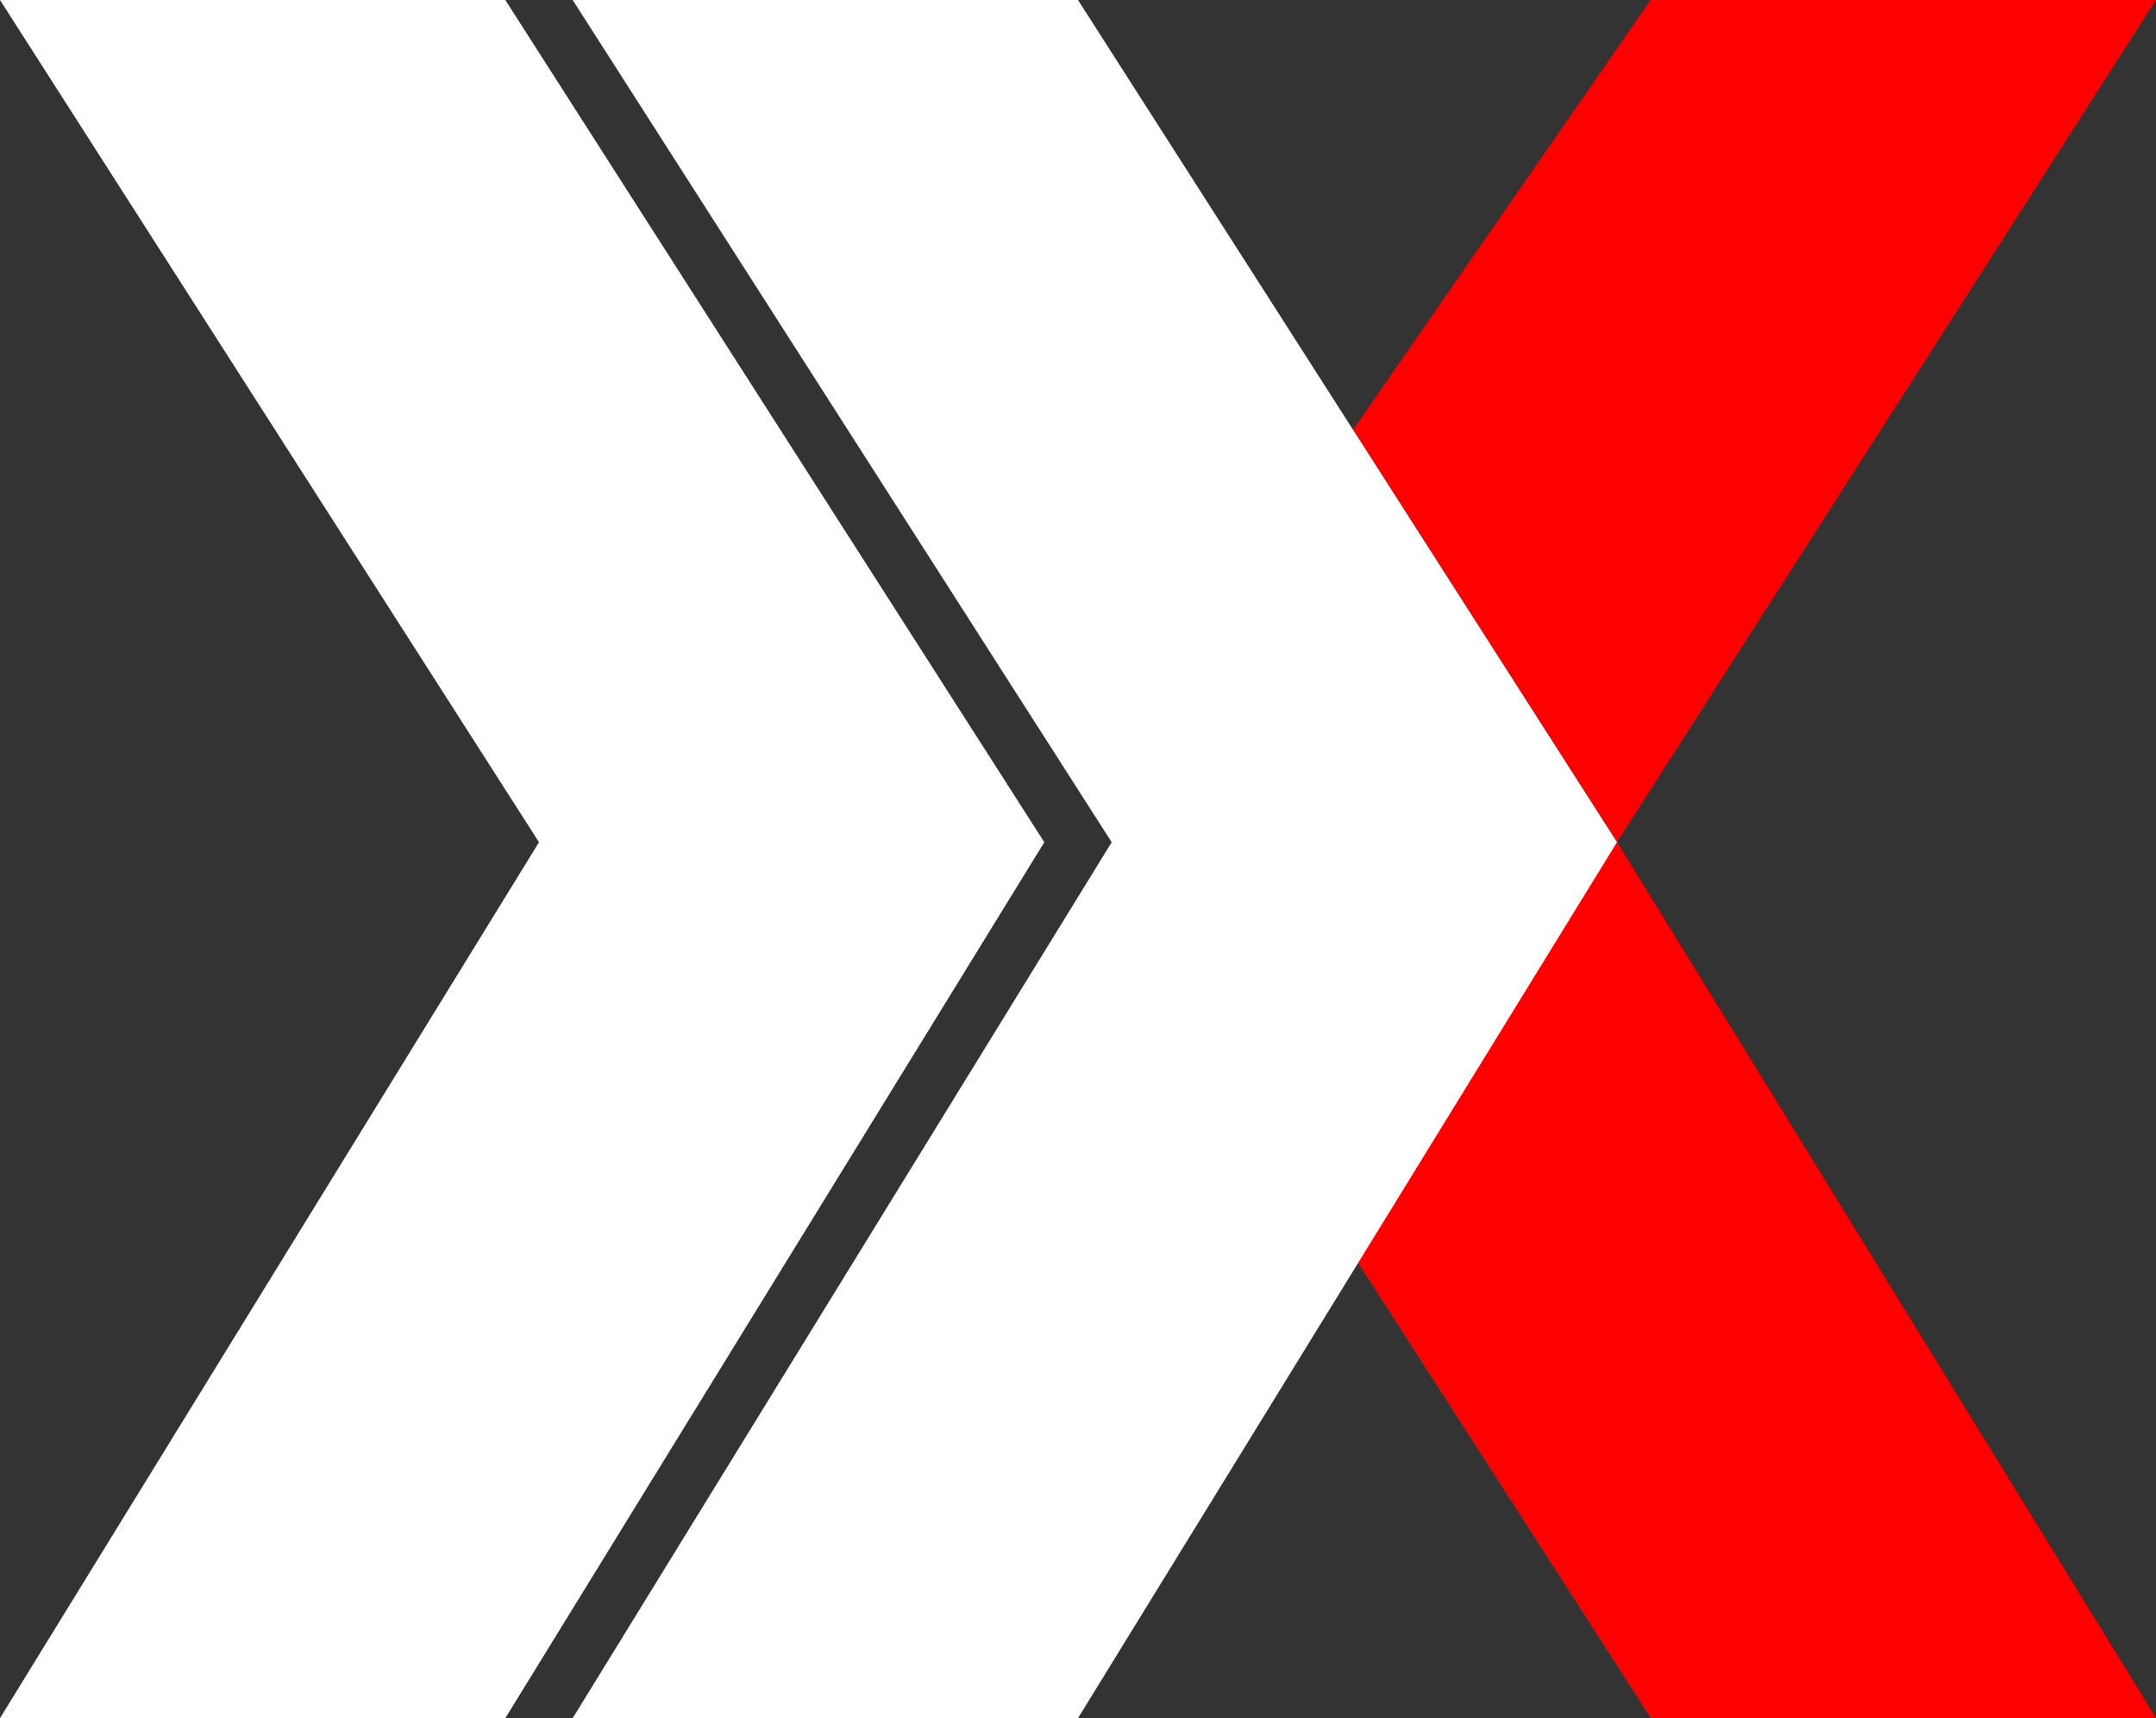
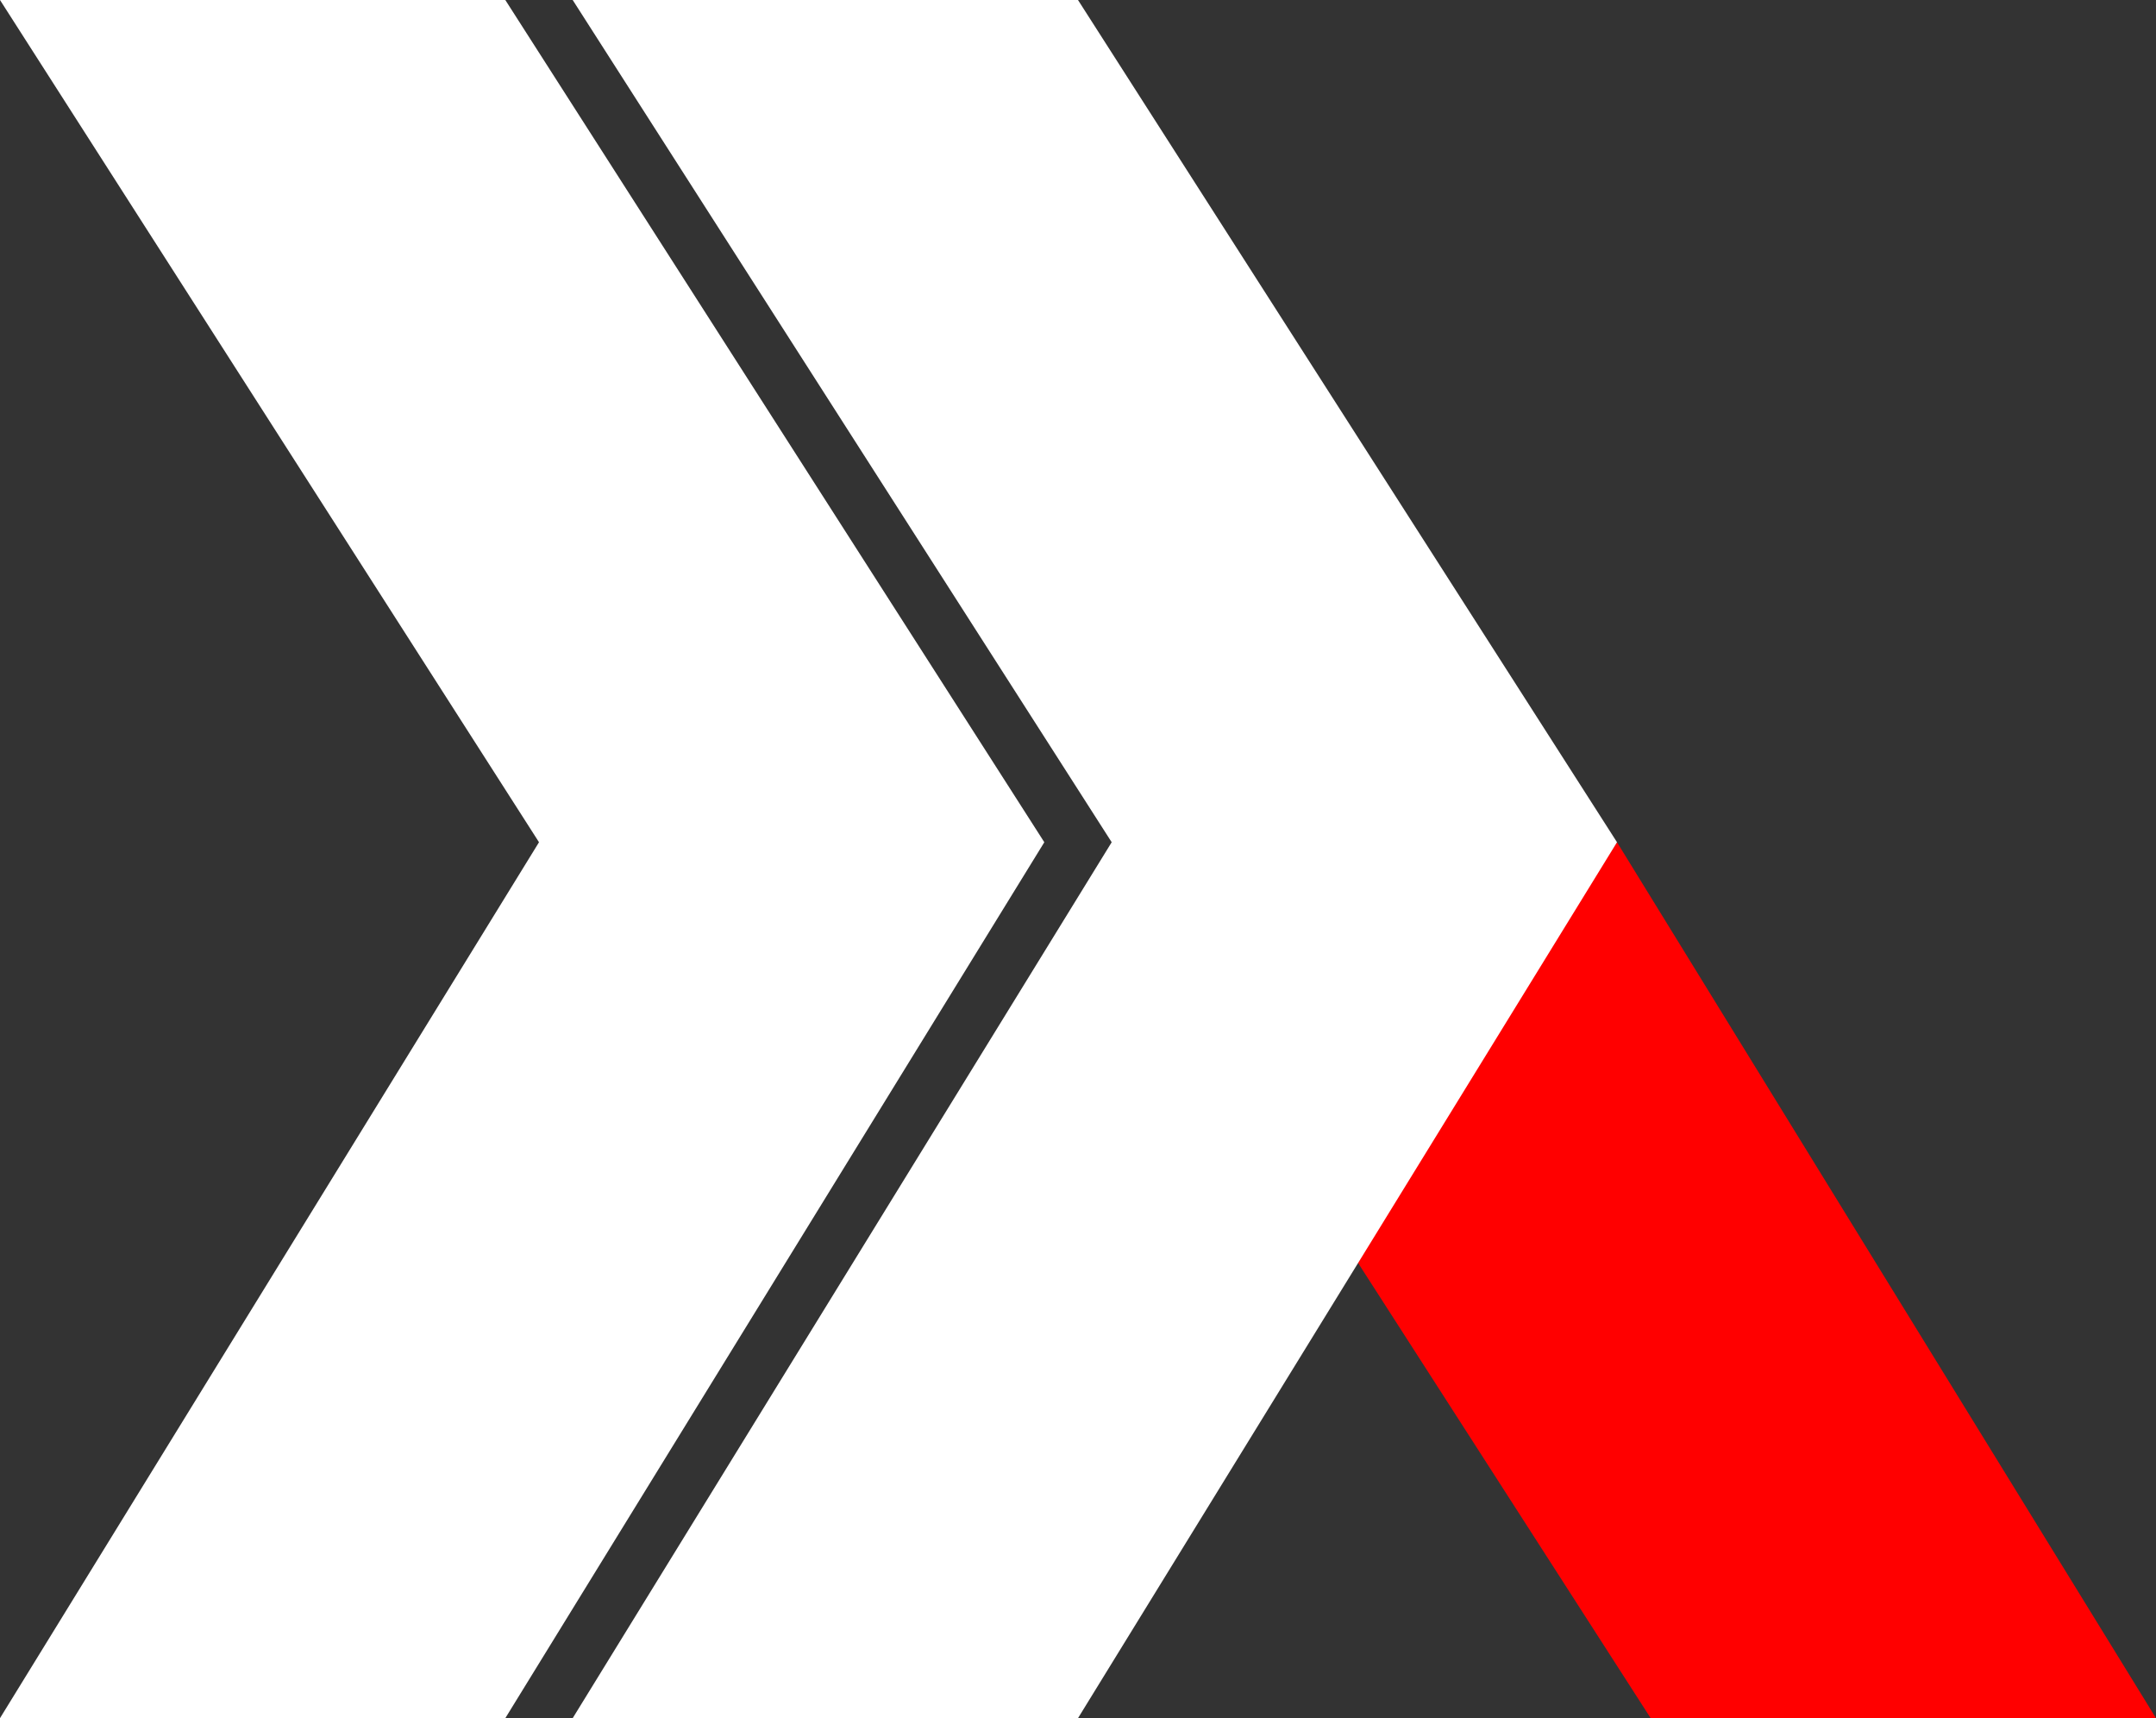
<svg xmlns="http://www.w3.org/2000/svg" version="1.1" id="Layer_1" x="0px" y="0px" viewBox="0 0 64 51" style="enable-background:new 0 0 64 51;" xml:space="preserve">
  <rect x="0" y="0" width="64" height="51" fill="#333333" stroke="none" />
  <style type="text/css">
	.st0{fill:#ffffff; stroke:#077fc8; stroke-width:1px; stroke-miterlimit:10; 
	stroke-dasharray: 2000;stroke-dashoffset: 2000;animation: dash 7s linear infinite; -webkit-animation: dash 7s linear infinite;
	}
	.st1{fill:#ff0000;}

	
	@keyframes dash {to {stroke-dashoffset: 0; }}

</style>
-   <polygon class="st1" points="49,0 40,13 48,25 64,0 " />
  <polygon class="st1" points="48,25 40,37 49,51 64,51 " />
  <polygon class="st0" points="32,0 48,25 32,51 17,51 33,25 17,0 " />
  <polygon class="st0" points="15,0 31,25 15,51 0,51 16,25 0,0 " />
</svg>